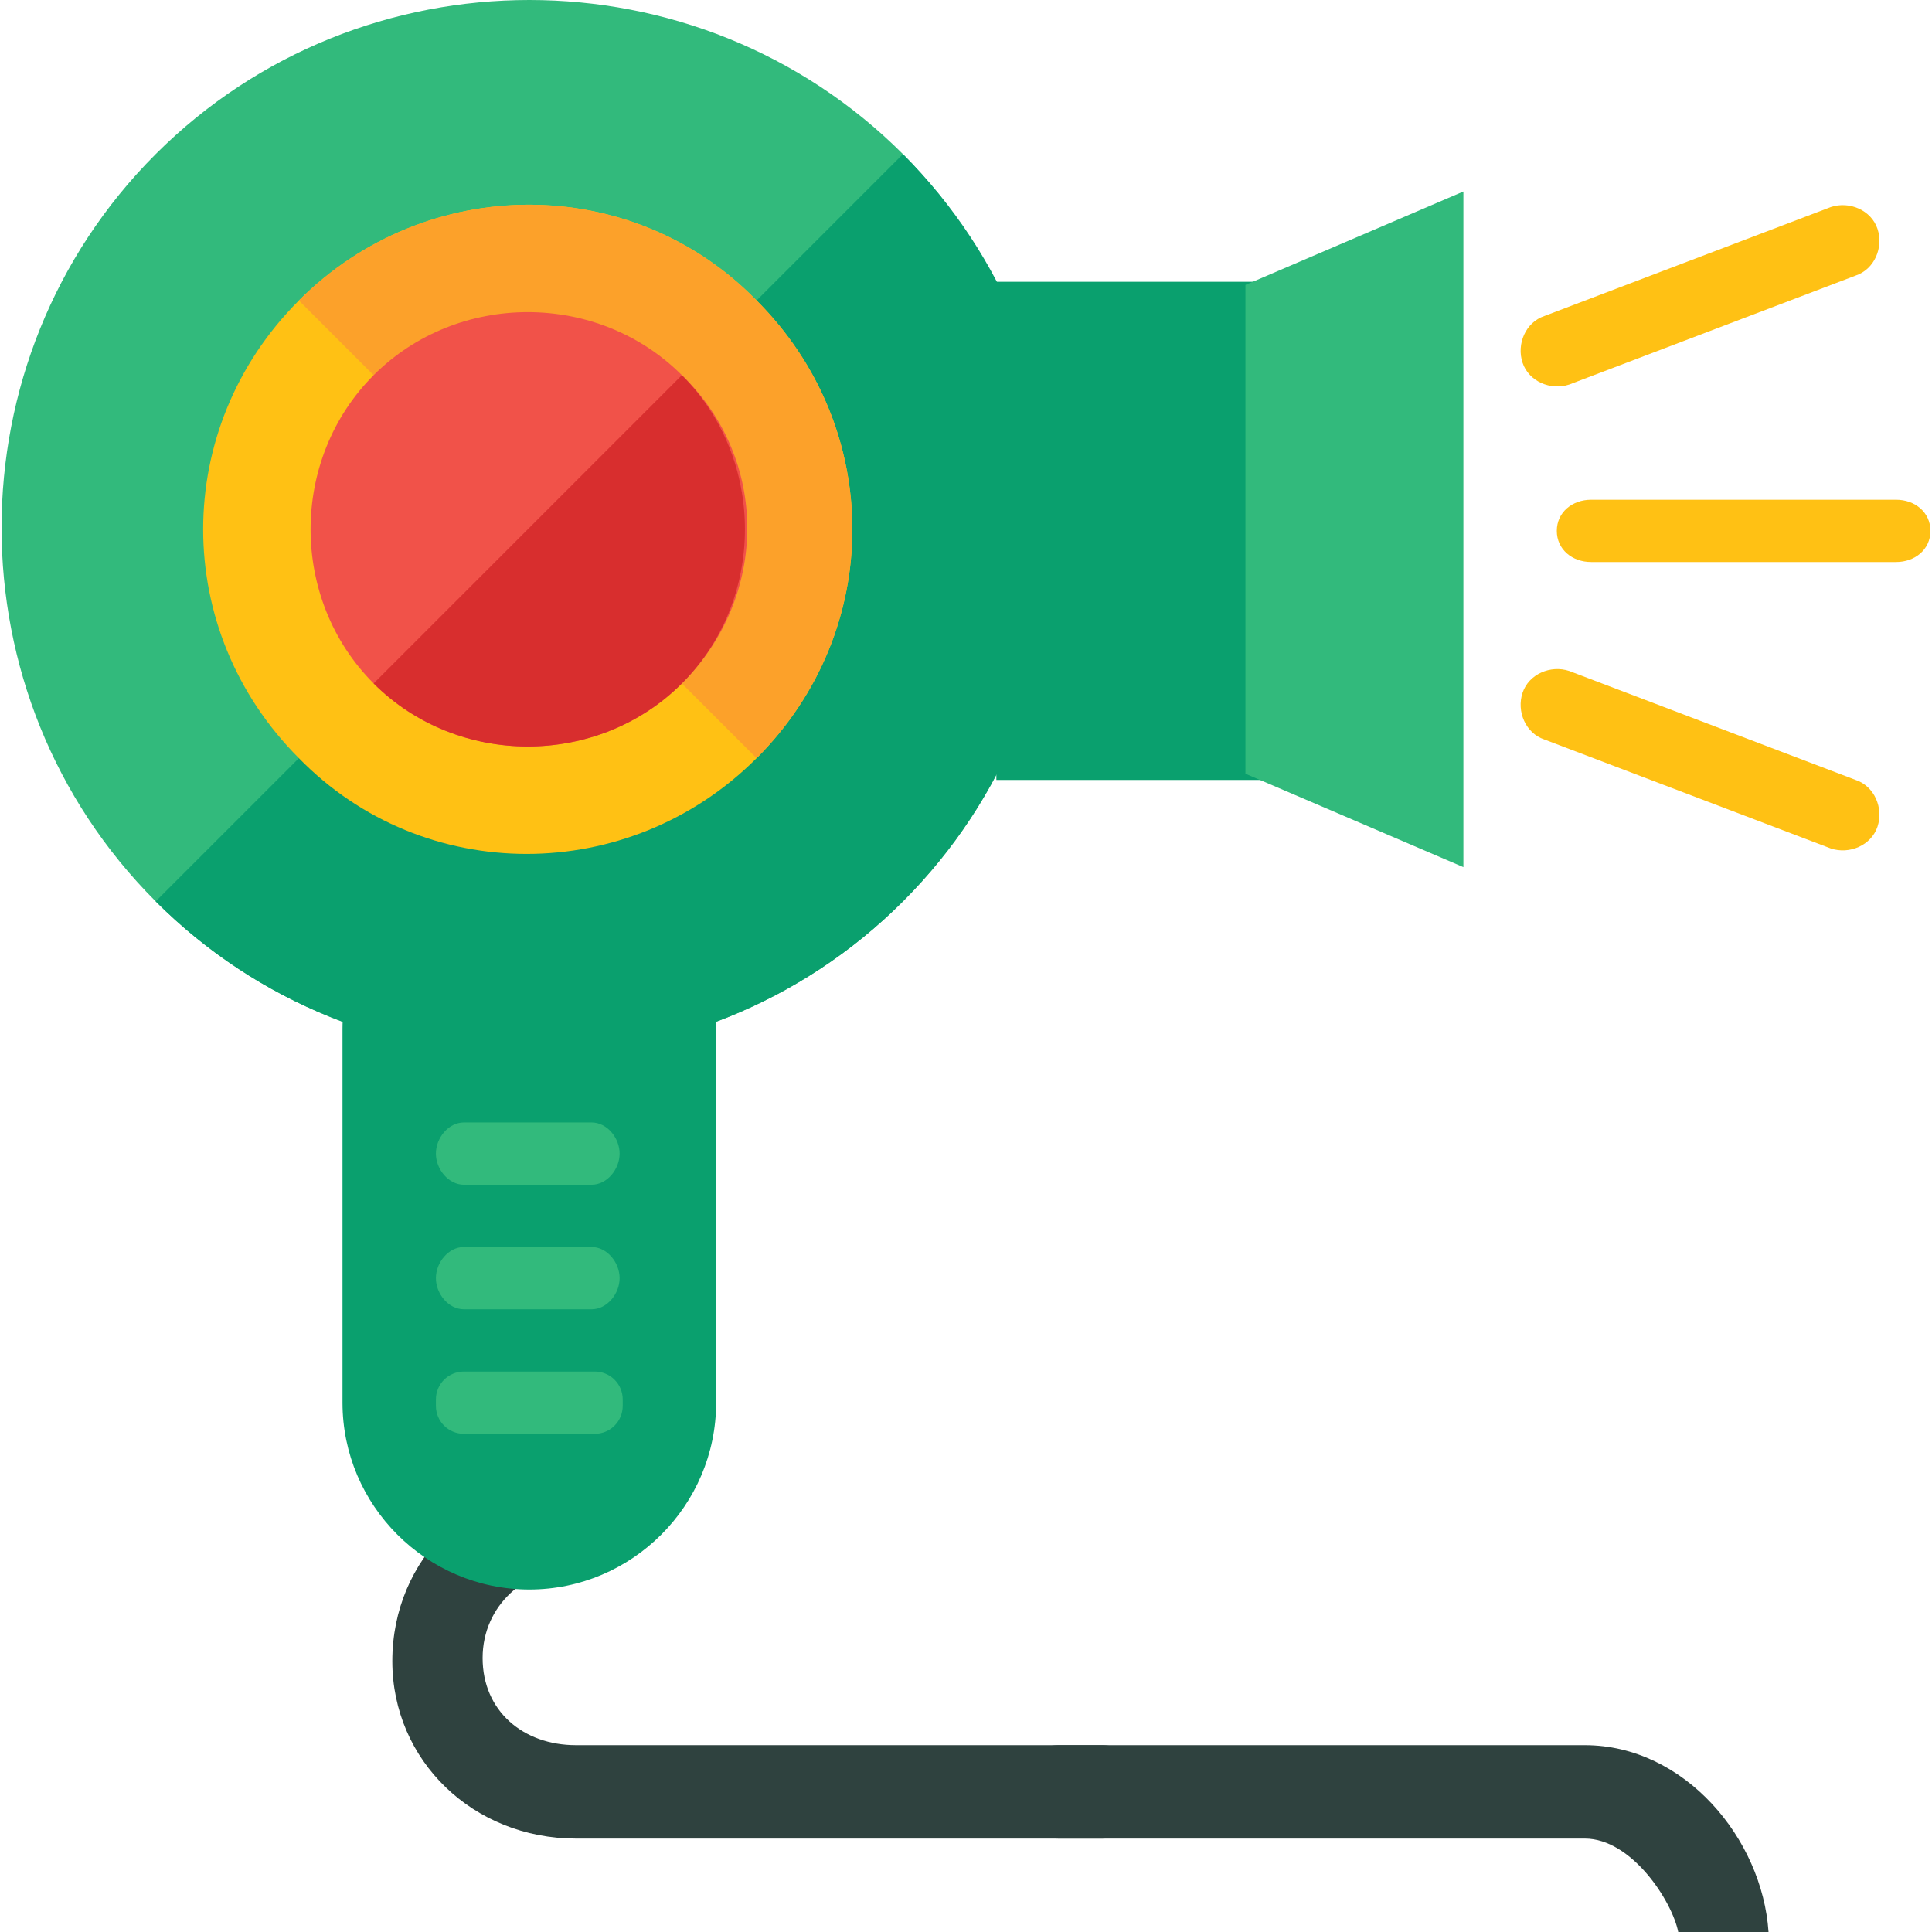
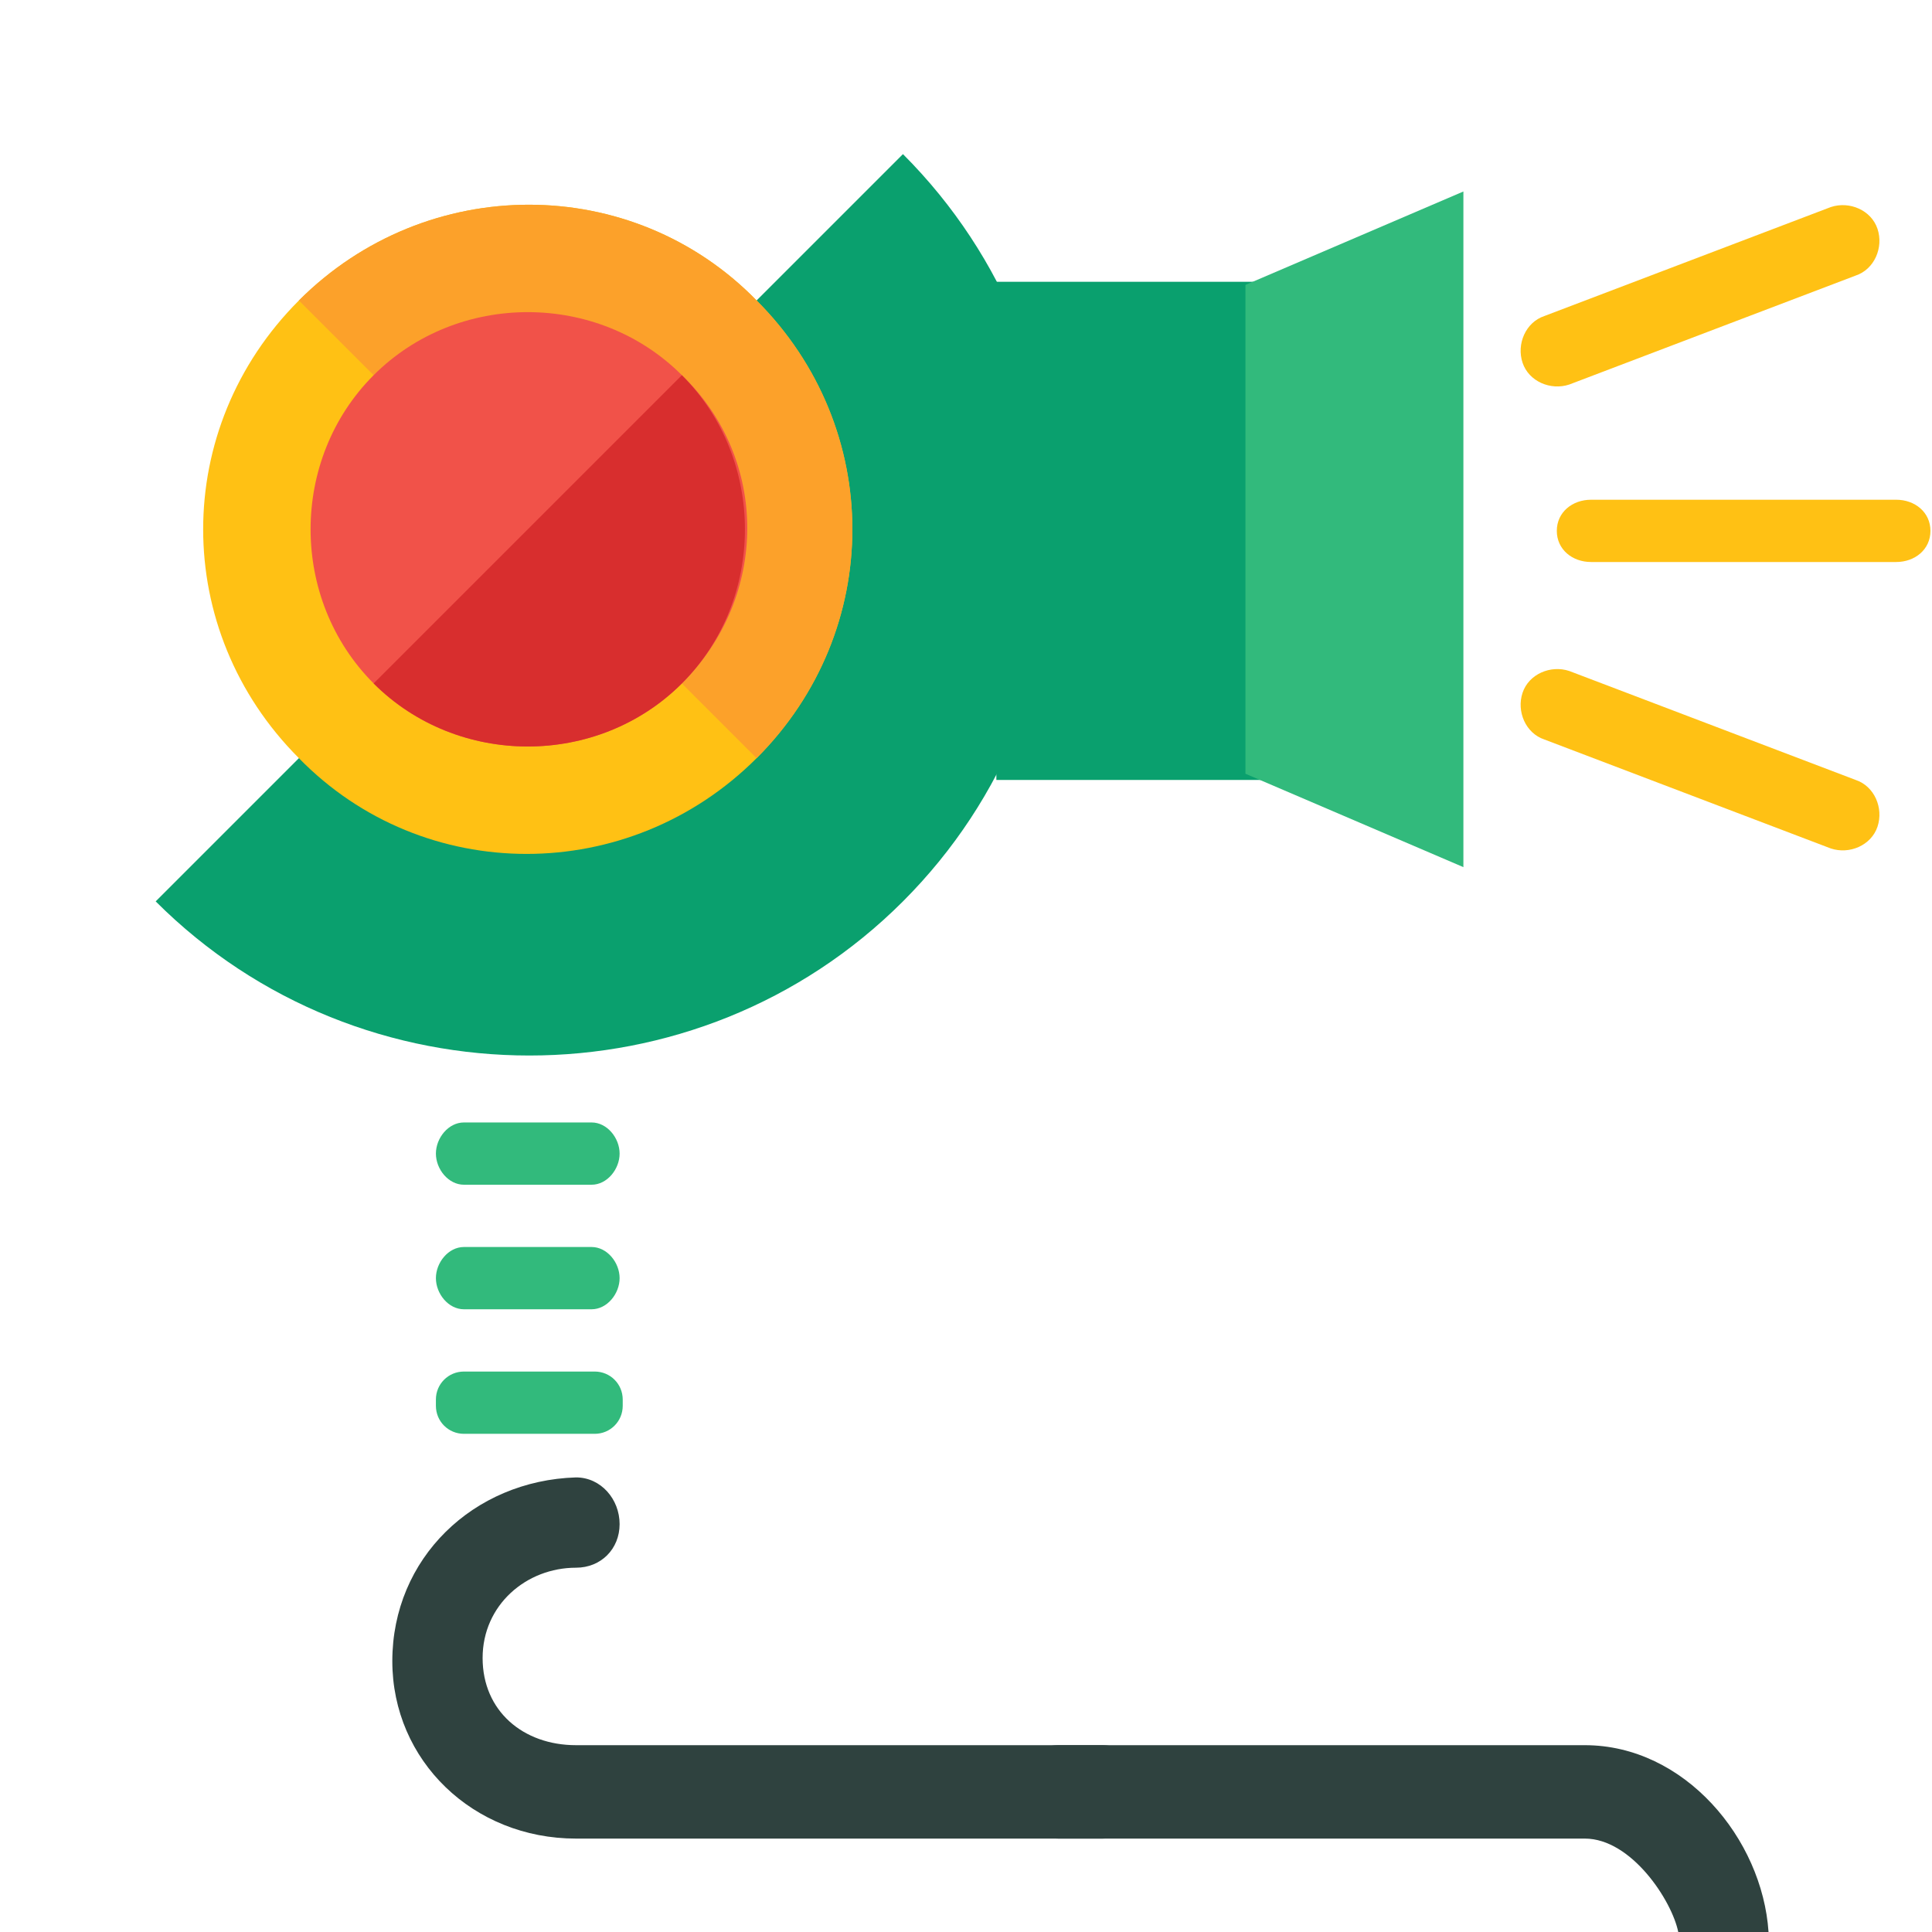
<svg xmlns="http://www.w3.org/2000/svg" version="1.1" id="Layer_1" x="0px" y="0px" viewBox="0 0 496.4 496.4" style="enable-background:new 0 0 496.4 496.4;" xml:space="preserve">
  <g>
    <path style="fill:#2F423F;" d="M100.8,426.8c0,25.6,20.8,45.6,47.2,45.6h135.2c6.4,0,11.2-5.6,11.2-12s-4.8-12-11.2-12H148   c-13.6,0-24-8.8-24-22.4s11.2-23.2,24-23.2c6.4,0,11.2-4.8,11.2-11.2c0-6.4-4.8-12-11.2-12C121.6,380.4,100.8,400.4,100.8,426.8z" />
    <path style="fill:#2F423F;" d="M431.2,496.4h23.2c-1.6-24-21.6-48-47.2-48H272c-6.4,0-11.2,5.6-11.2,12s4.8,12,11.2,12h135.2   C419.2,472.4,429.6,488.4,431.2,496.4z" />
  </g>
-   <path style="fill:#32BA7C;" d="M232,231.6c-52.8,52.8-139.2,52.8-192,0s-52.8-139.2,0-192s139.2-52.8,192,0  C284.8,93.2,284.8,178.8,232,231.6z" />
  <path style="fill:#0AA06E;" d="M232,39.6c52.8,52.8,52.8,139.2,0,192s-139.2,52.8-192,0" />
  <path style="fill:#FFC114;" d="M194.4,77.2c32.8,32.8,32.8,84.8,0,117.6s-85.6,32.8-117.6,0C44,162,44,110,76.8,77.2  S162.4,44.4,194.4,77.2z" />
  <path style="fill:#FCA12A;" d="M76.8,77.2c32.8-32.8,85.6-32.8,117.6,0c32.8,32.8,32.8,84.8,0,117.6" />
  <path style="fill:#F15249;" d="M175.2,175.6c-21.6,21.6-57.6,21.6-79.2,0S74.4,118,96,96.4s57.6-21.6,79.2,0  C197.6,118,197.6,153.2,175.2,175.6z" />
  <path style="fill:#D82E2E;" d="M175.2,96.4c21.6,21.6,21.6,57.6,0,79.2s-57.6,21.6-79.2,0" />
  <g>
-     <path style="fill:#0AA06E;" d="M184,360.4c0,26.4-21.6,48-48,48l0,0c-26.4,0-48-21.6-48-48v-96c0-26.4,21.6-40.8,48-40.8l0,0   c26.4,0,48,14.4,48,40.8V360.4z" />
    <rect x="256" y="72.4" style="fill:#0AA06E;" width="72" height="128" />
  </g>
  <g>
    <path style="fill:#32BA7C;" d="M159.2,296.4c0,4-3.2,8-7.2,8h-32.8c-4,0-7.2-4-7.2-8l0,0c0-4,3.2-8,7.2-8H152   C156,288.4,159.2,292.4,159.2,296.4L159.2,296.4z" />
    <path style="fill:#32BA7C;" d="M159.2,328.4c0,4-3.2,8-7.2,8h-32.8c-4,0-7.2-4-7.2-8l0,0c0-4,3.2-8,7.2-8H152   C156,320.4,159.2,324.4,159.2,328.4L159.2,328.4z" />
    <path style="fill:#32BA7C;" d="M160,361.2c0,4-3.2,7.2-7.2,7.2h-33.6c-4,0-7.2-3.2-7.2-7.2v-1.6c0-4,3.2-7.2,7.2-7.2h33.6   c4,0,7.2,3.2,7.2,7.2V361.2z" />
    <polygon style="fill:#32BA7C;" points="376,222.8 320,198.8 320,73.2 376,49.2  " />
  </g>
  <g>
    <path style="fill:#FFC114;" d="M408.8,144.4c-4.8,0-8.8-3.2-8.8-8l0,0c0-4.8,4-8,8.8-8h78.4c4.8,0,8.8,3.2,8.8,8l0,0   c0,4.8-4,8-8.8,8H408.8z" />
    <path style="fill:#FFC114;" d="M396.8,190c-4.8-1.6-7.2-7.2-5.6-12l0,0c1.6-4.8,7.2-7.2,12-5.6l73.6,28c4.8,1.6,7.2,7.2,5.6,12l0,0   c-1.6,4.8-7.2,7.2-12,5.6L396.8,190z" />
    <path style="fill:#FFC114;" d="M396.8,81.2c-4.8,1.6-7.2,7.2-5.6,12l0,0c1.6,4.8,7.2,7.2,12,5.6l73.6-28c4.8-1.6,7.2-7.2,5.6-12   l0,0c-1.6-4.8-7.2-7.2-12-5.6L396.8,81.2z" />
  </g>
  <g>
</g>
  <g>
</g>
  <g>
</g>
  <g>
</g>
  <g>
</g>
  <g>
</g>
  <g>
</g>
  <g>
</g>
  <g>
</g>
  <g>
</g>
  <g>
</g>
  <g>
</g>
  <g>
</g>
  <g>
</g>
  <g>
</g>
</svg>